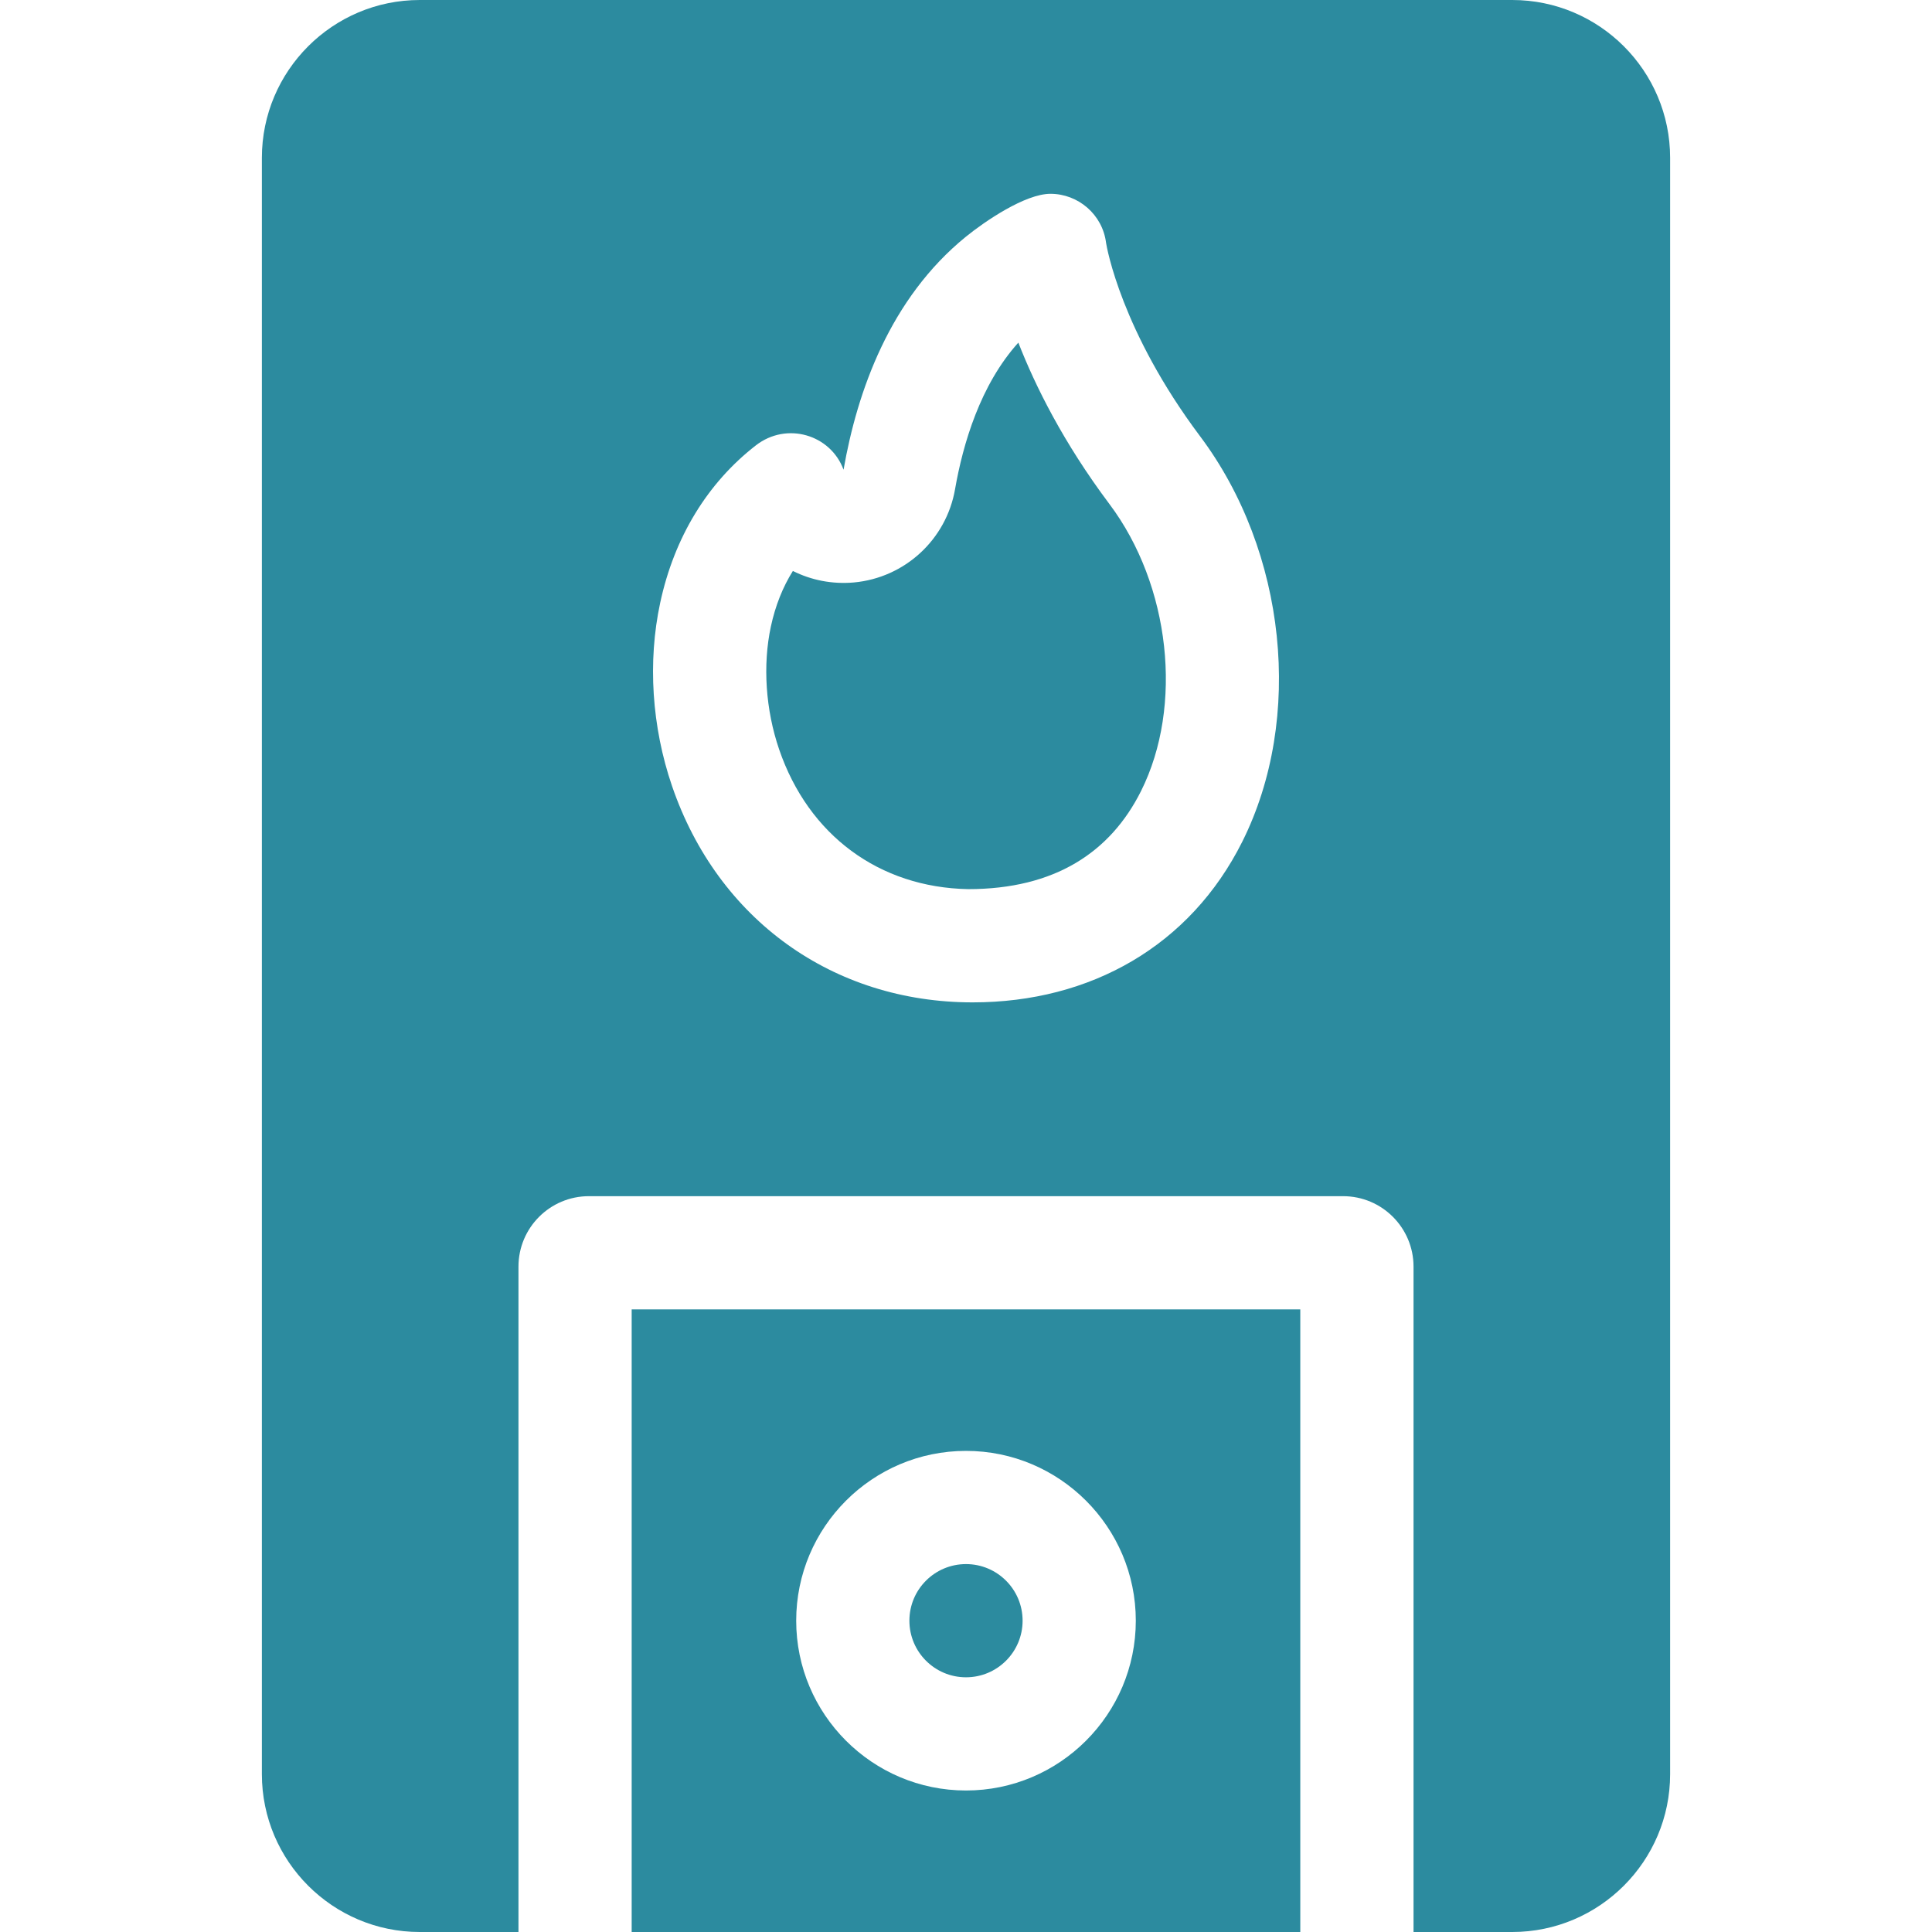
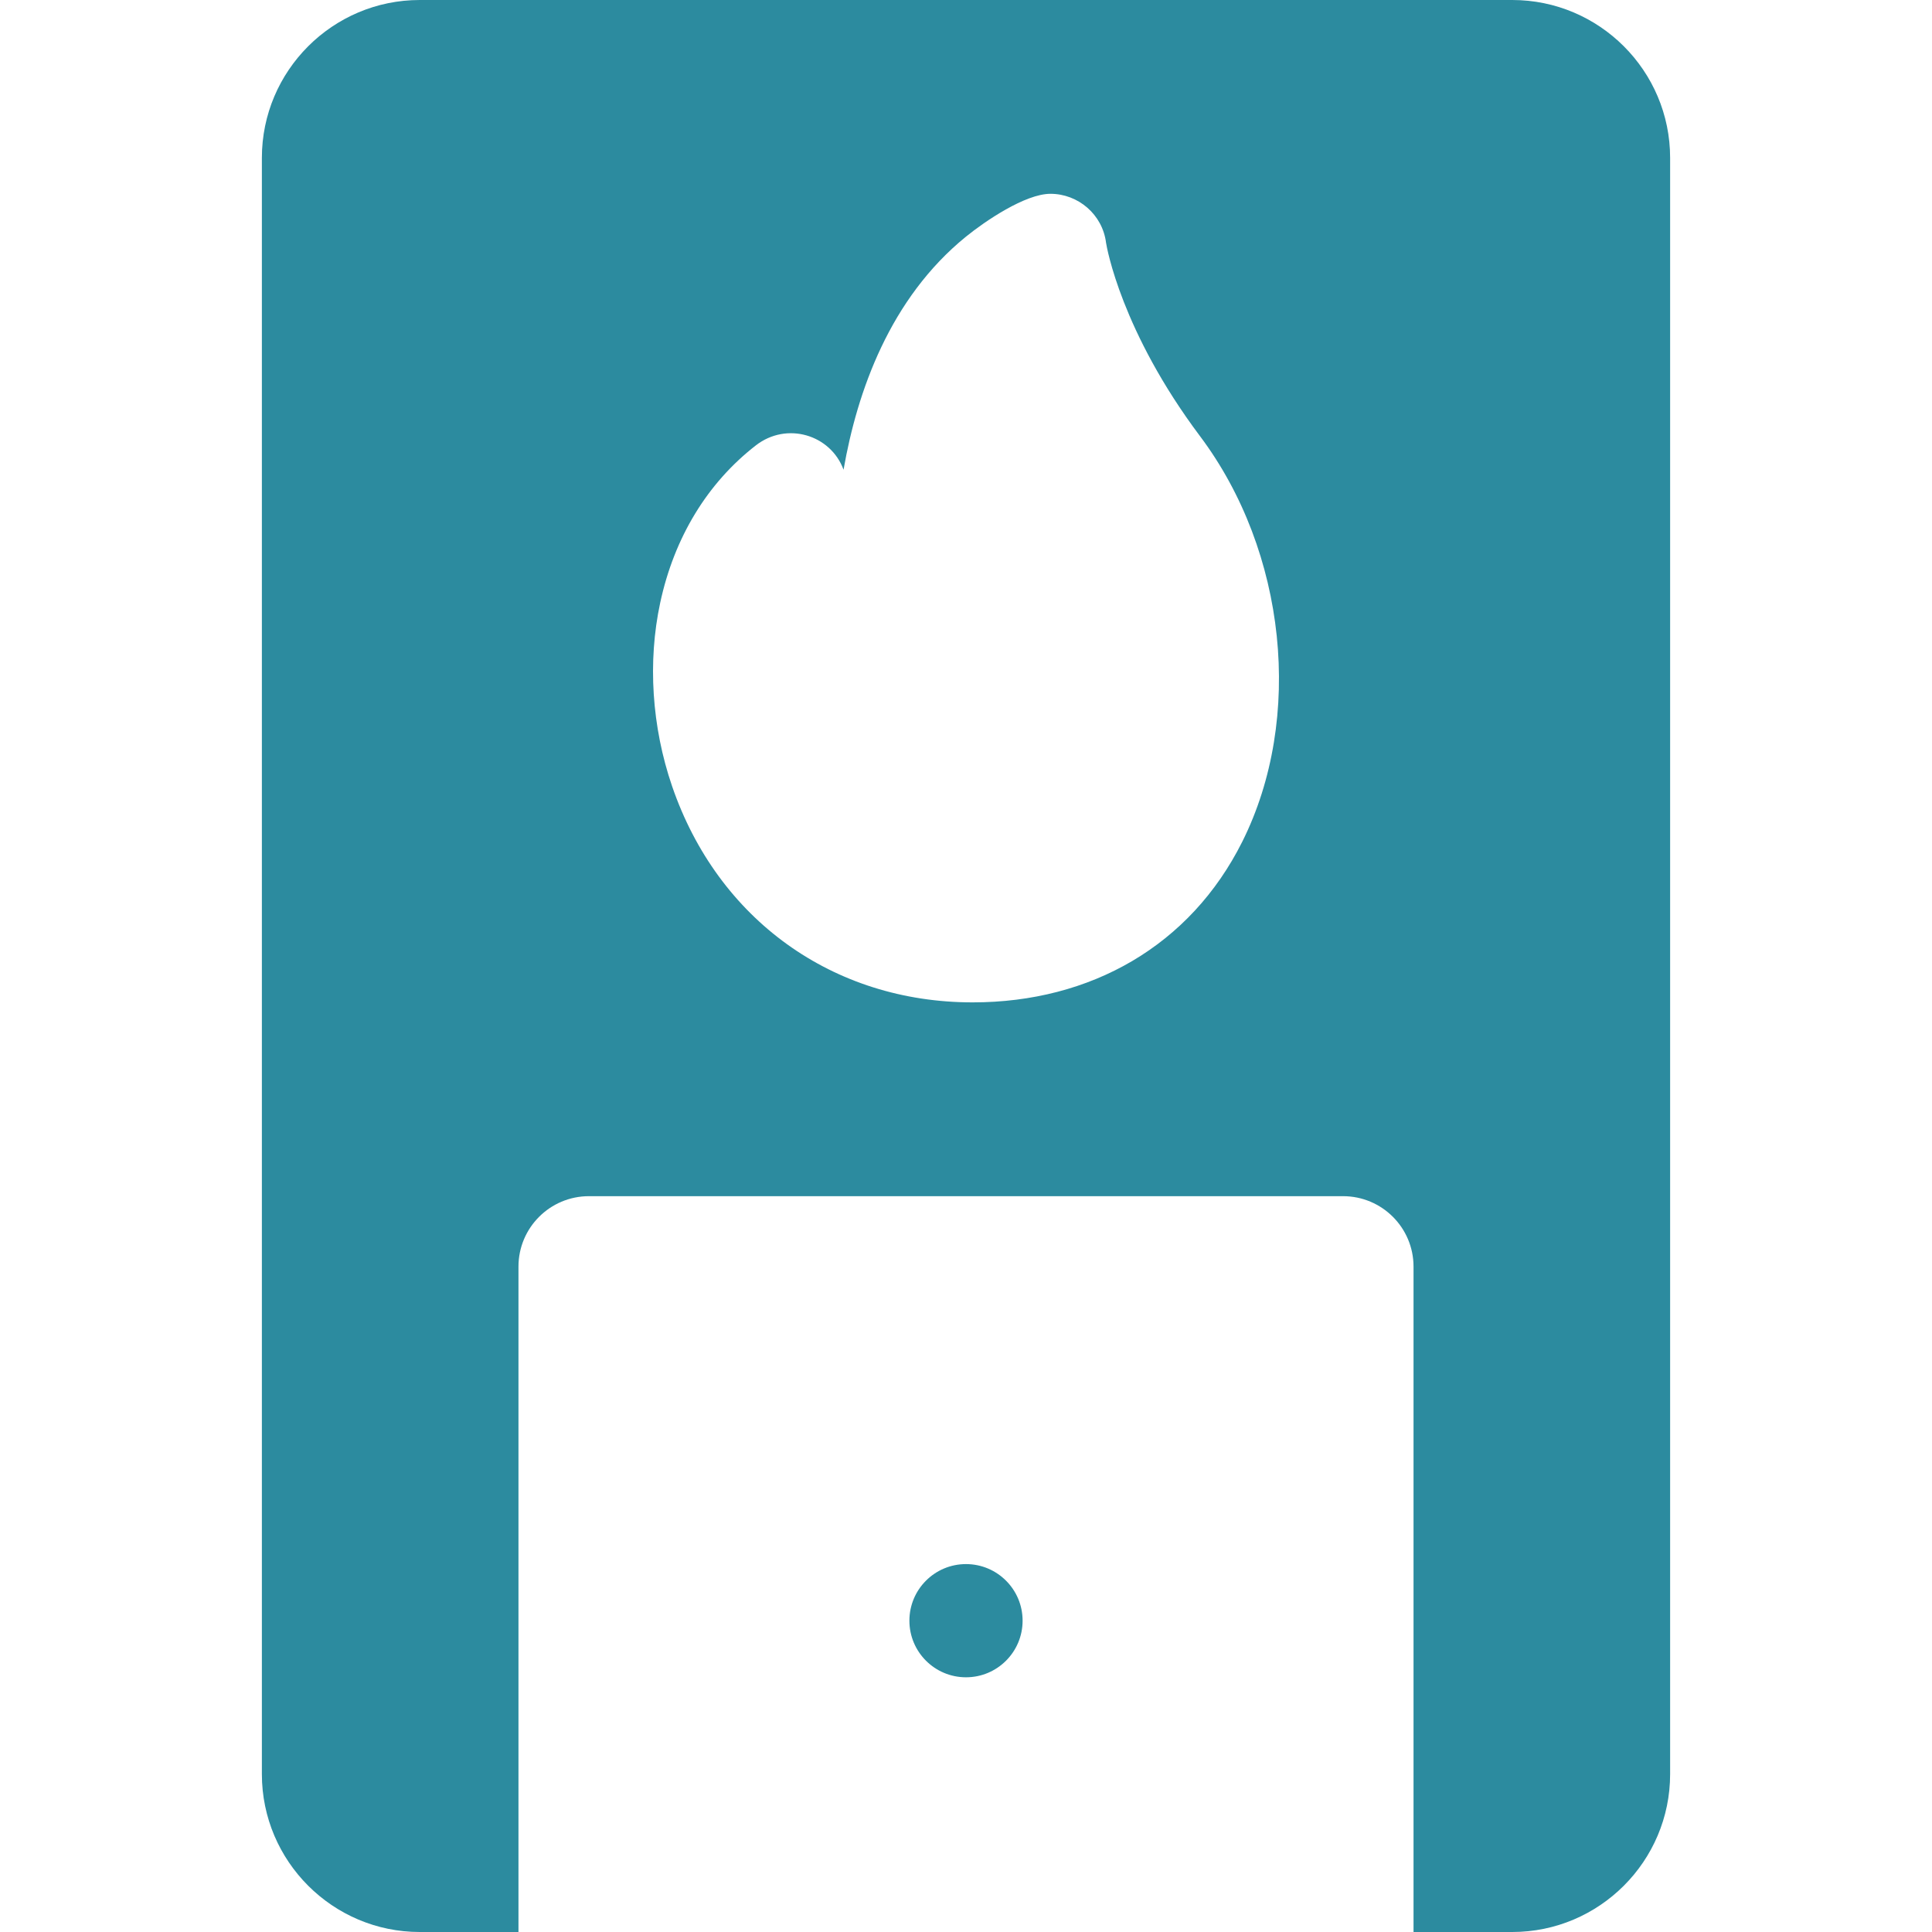
<svg xmlns="http://www.w3.org/2000/svg" id="Capa_1" enable-background="new 0 0 512 512" height="300" viewBox="0 0 512 512" width="300" version="1.1">
  <g width="100%" height="100%" transform="matrix(1,0,0,1,0,0)">
    <g>
      <g>
        <circle cx="256" cy="429.5" r="15" fill="#2c8b9f" fill-opacity="1" data-original-color="#000000ff" stroke="none" stroke-opacity="1" />
-         <path d="m167.4 347v165h177.19v-165zm88.6 127.5c-24.82 0-45-20.19-45-45s20.18-45 45-45c24.81 0 45 20.19 45 45s-20.19 45-45 45z" fill="#2c8b9f" fill-opacity="1" data-original-color="#000000ff" stroke="none" stroke-opacity="1" />
      </g>
      <g>
-         <path d="m294.02 133.59c16.13 21.5 19.65 53.48 8.37 76.04-8.118 16.226-22.853 26-45.82 26-23.57-.45-42.29-14.28-50.08-37-3.6-10.5-4.4-22.37-2.2-32.6 1.18-5.49 3.15-10.45 5.83-14.72 4.902 2.457 10.415 3.549 16.15 3.05 13.5-1.23 24.51-11.37 26.83-24.73 2.09-11.95 6.67-27.64 16.77-38.83 4.48 11.47 11.92 26.49 24.15 42.79z" fill="#2c8b9f" fill-opacity="1" data-original-color="#000000ff" stroke="none" stroke-opacity="1" />
        <path d="m400.76 0h-289.52c-23.07 0-41.84 18.76-41.84 41.83v428.34c0 23.06 18.77 41.83 41.84 41.83h26.16v-176.33c0-10.31 8.36-18.67 18.67-18.67h199.85c10.32 0 18.68 8.36 18.68 18.67v176.33h26.16c23.07 0 41.84-18.77 41.84-41.83v-428.34c0-23.07-18.77-41.83-41.84-41.83zm-71.54 223.05c-13.777 27.543-40.152 42.59-71.46 42.59-37.006 0-67.536-21.944-79.65-57.29-5.39-15.73-6.51-32.99-3.15-48.61 3.71-17.29 12.48-31.72 25.35-41.71 8.176-6.343 19.799-2.865 23.24 6.45 3.61-20.72 12.28-45.4 32.46-61.78 4.999-4.055 15.677-11.34 22.37-11.34 7.33 0 13.81 5.47 14.74 13.01.19 1.21 4.06 23.44 24.9 51.22 22.94 30.58 27.54 74.77 11.2 107.46z" fill="#2c8b9f" fill-opacity="1" data-original-color="#000000ff" stroke="none" stroke-opacity="1" />
      </g>
    </g>
  </g>
</svg>